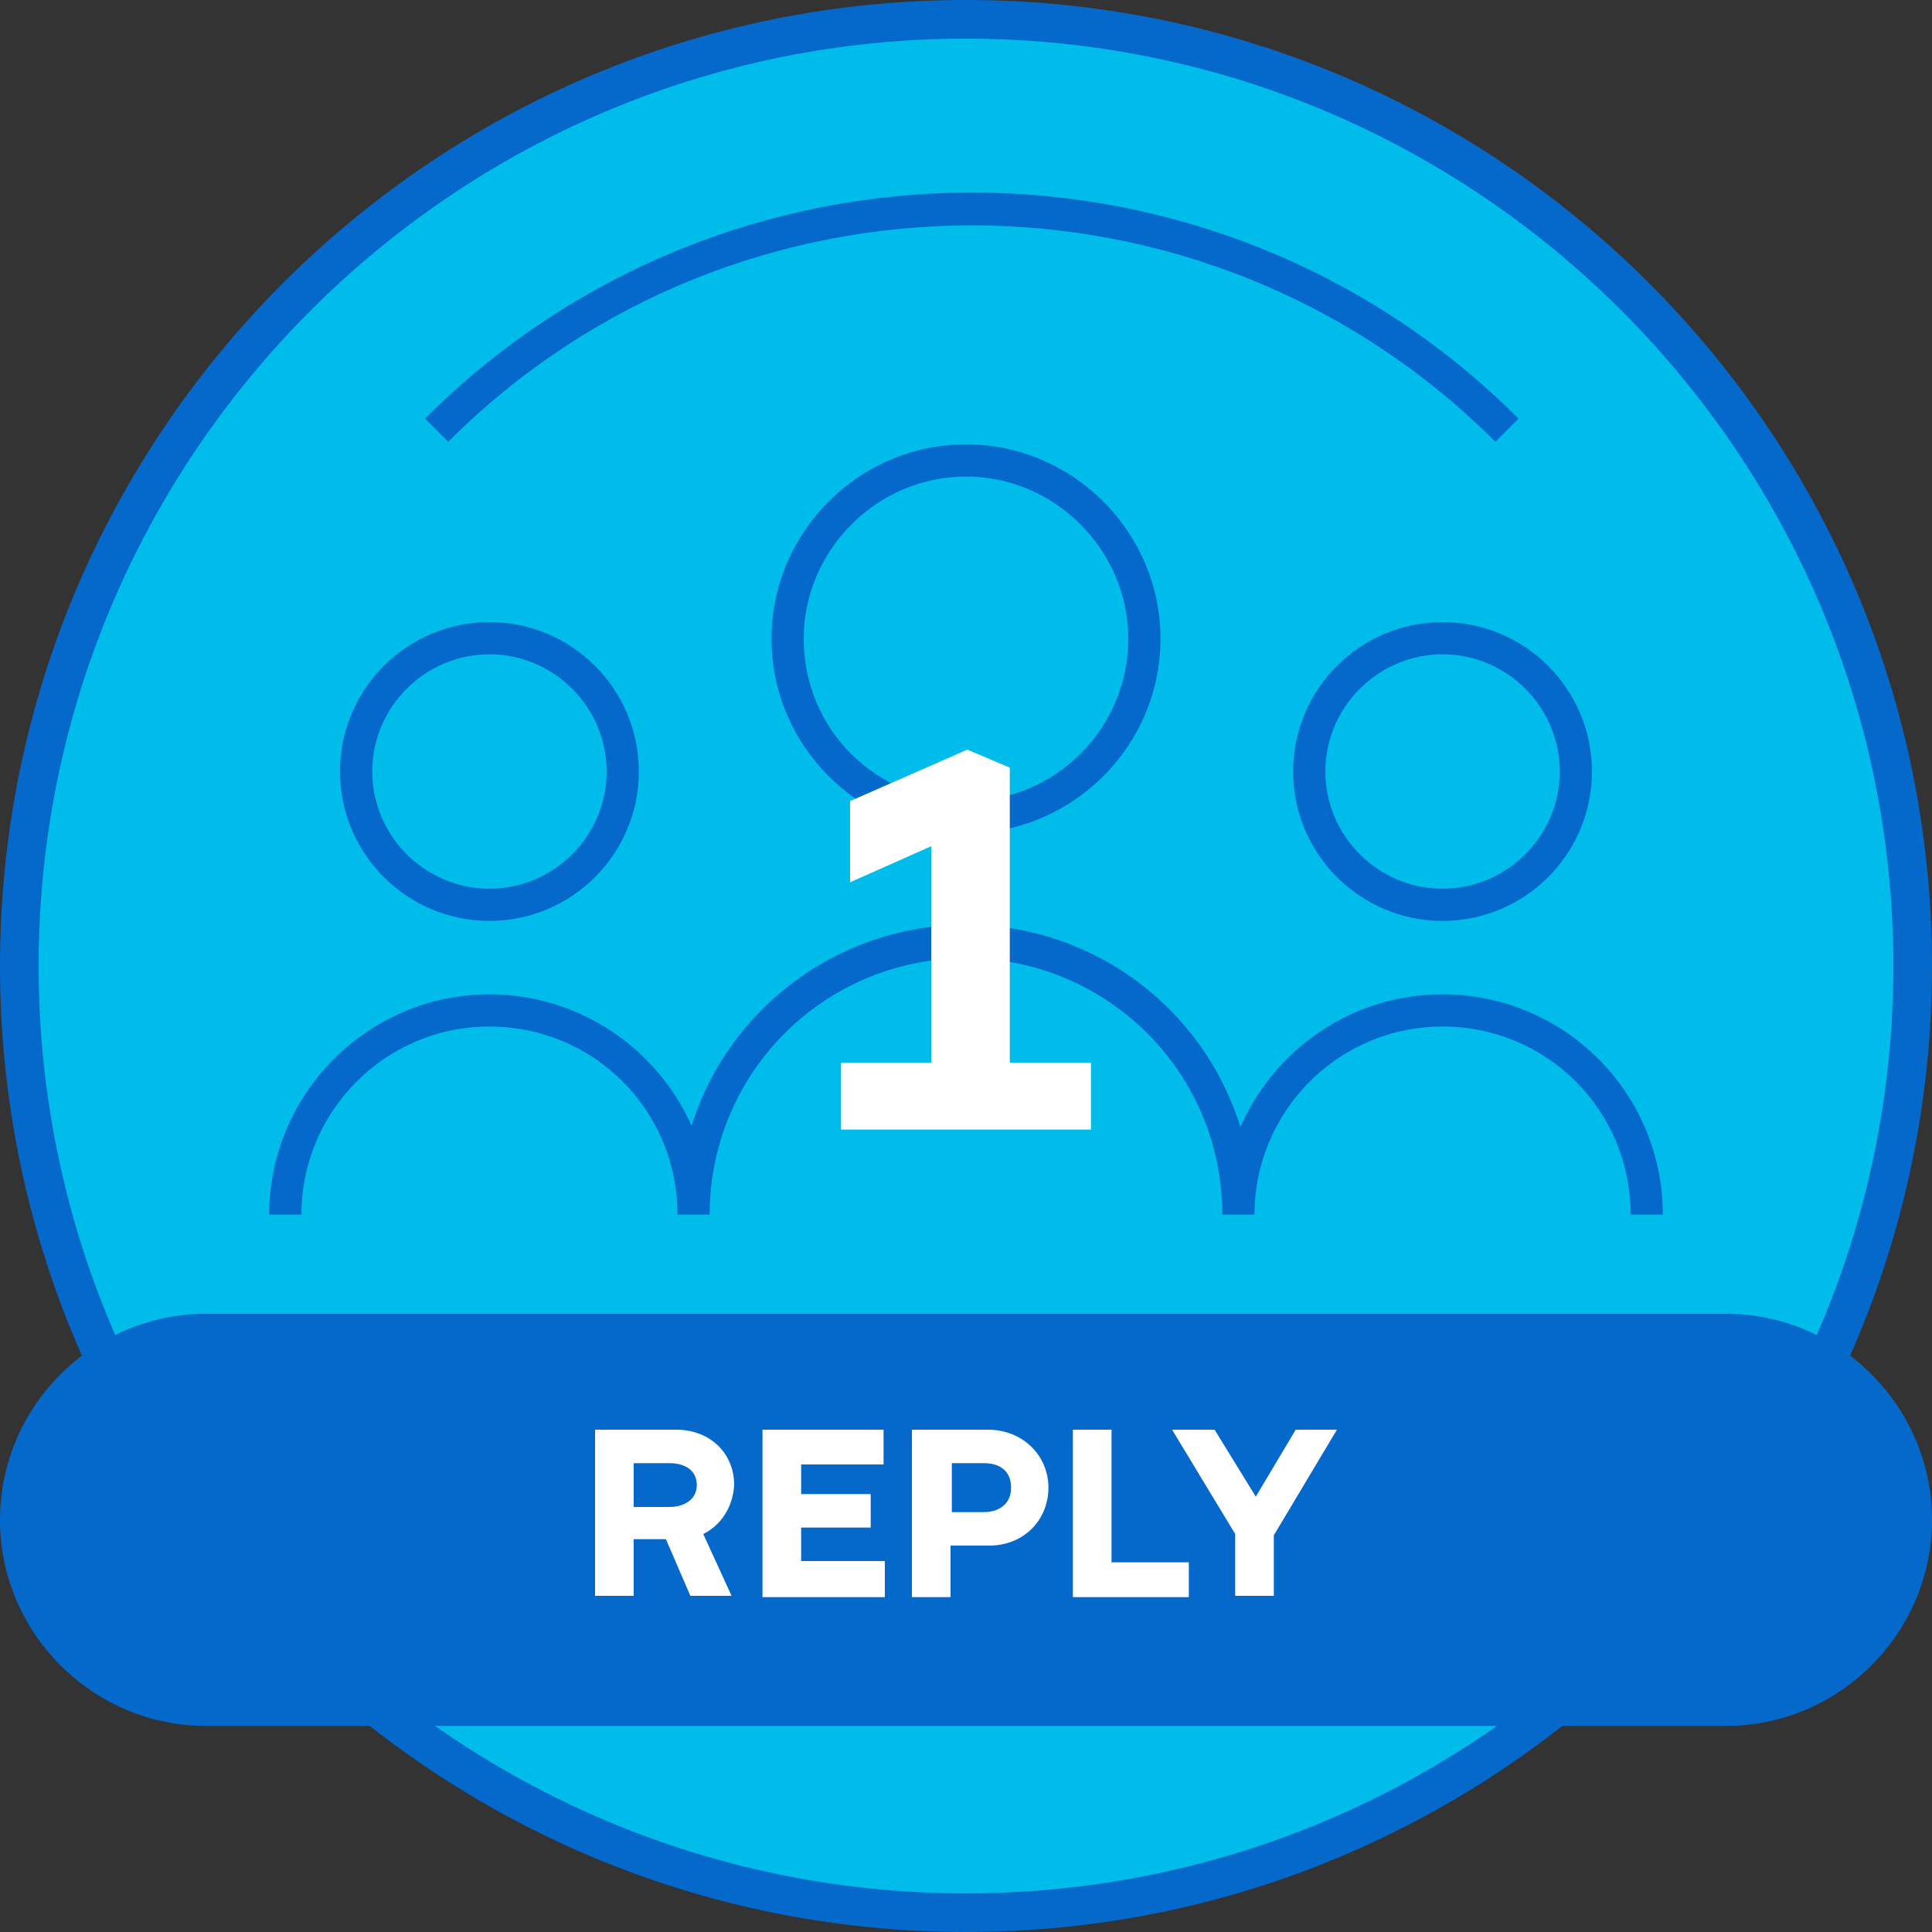
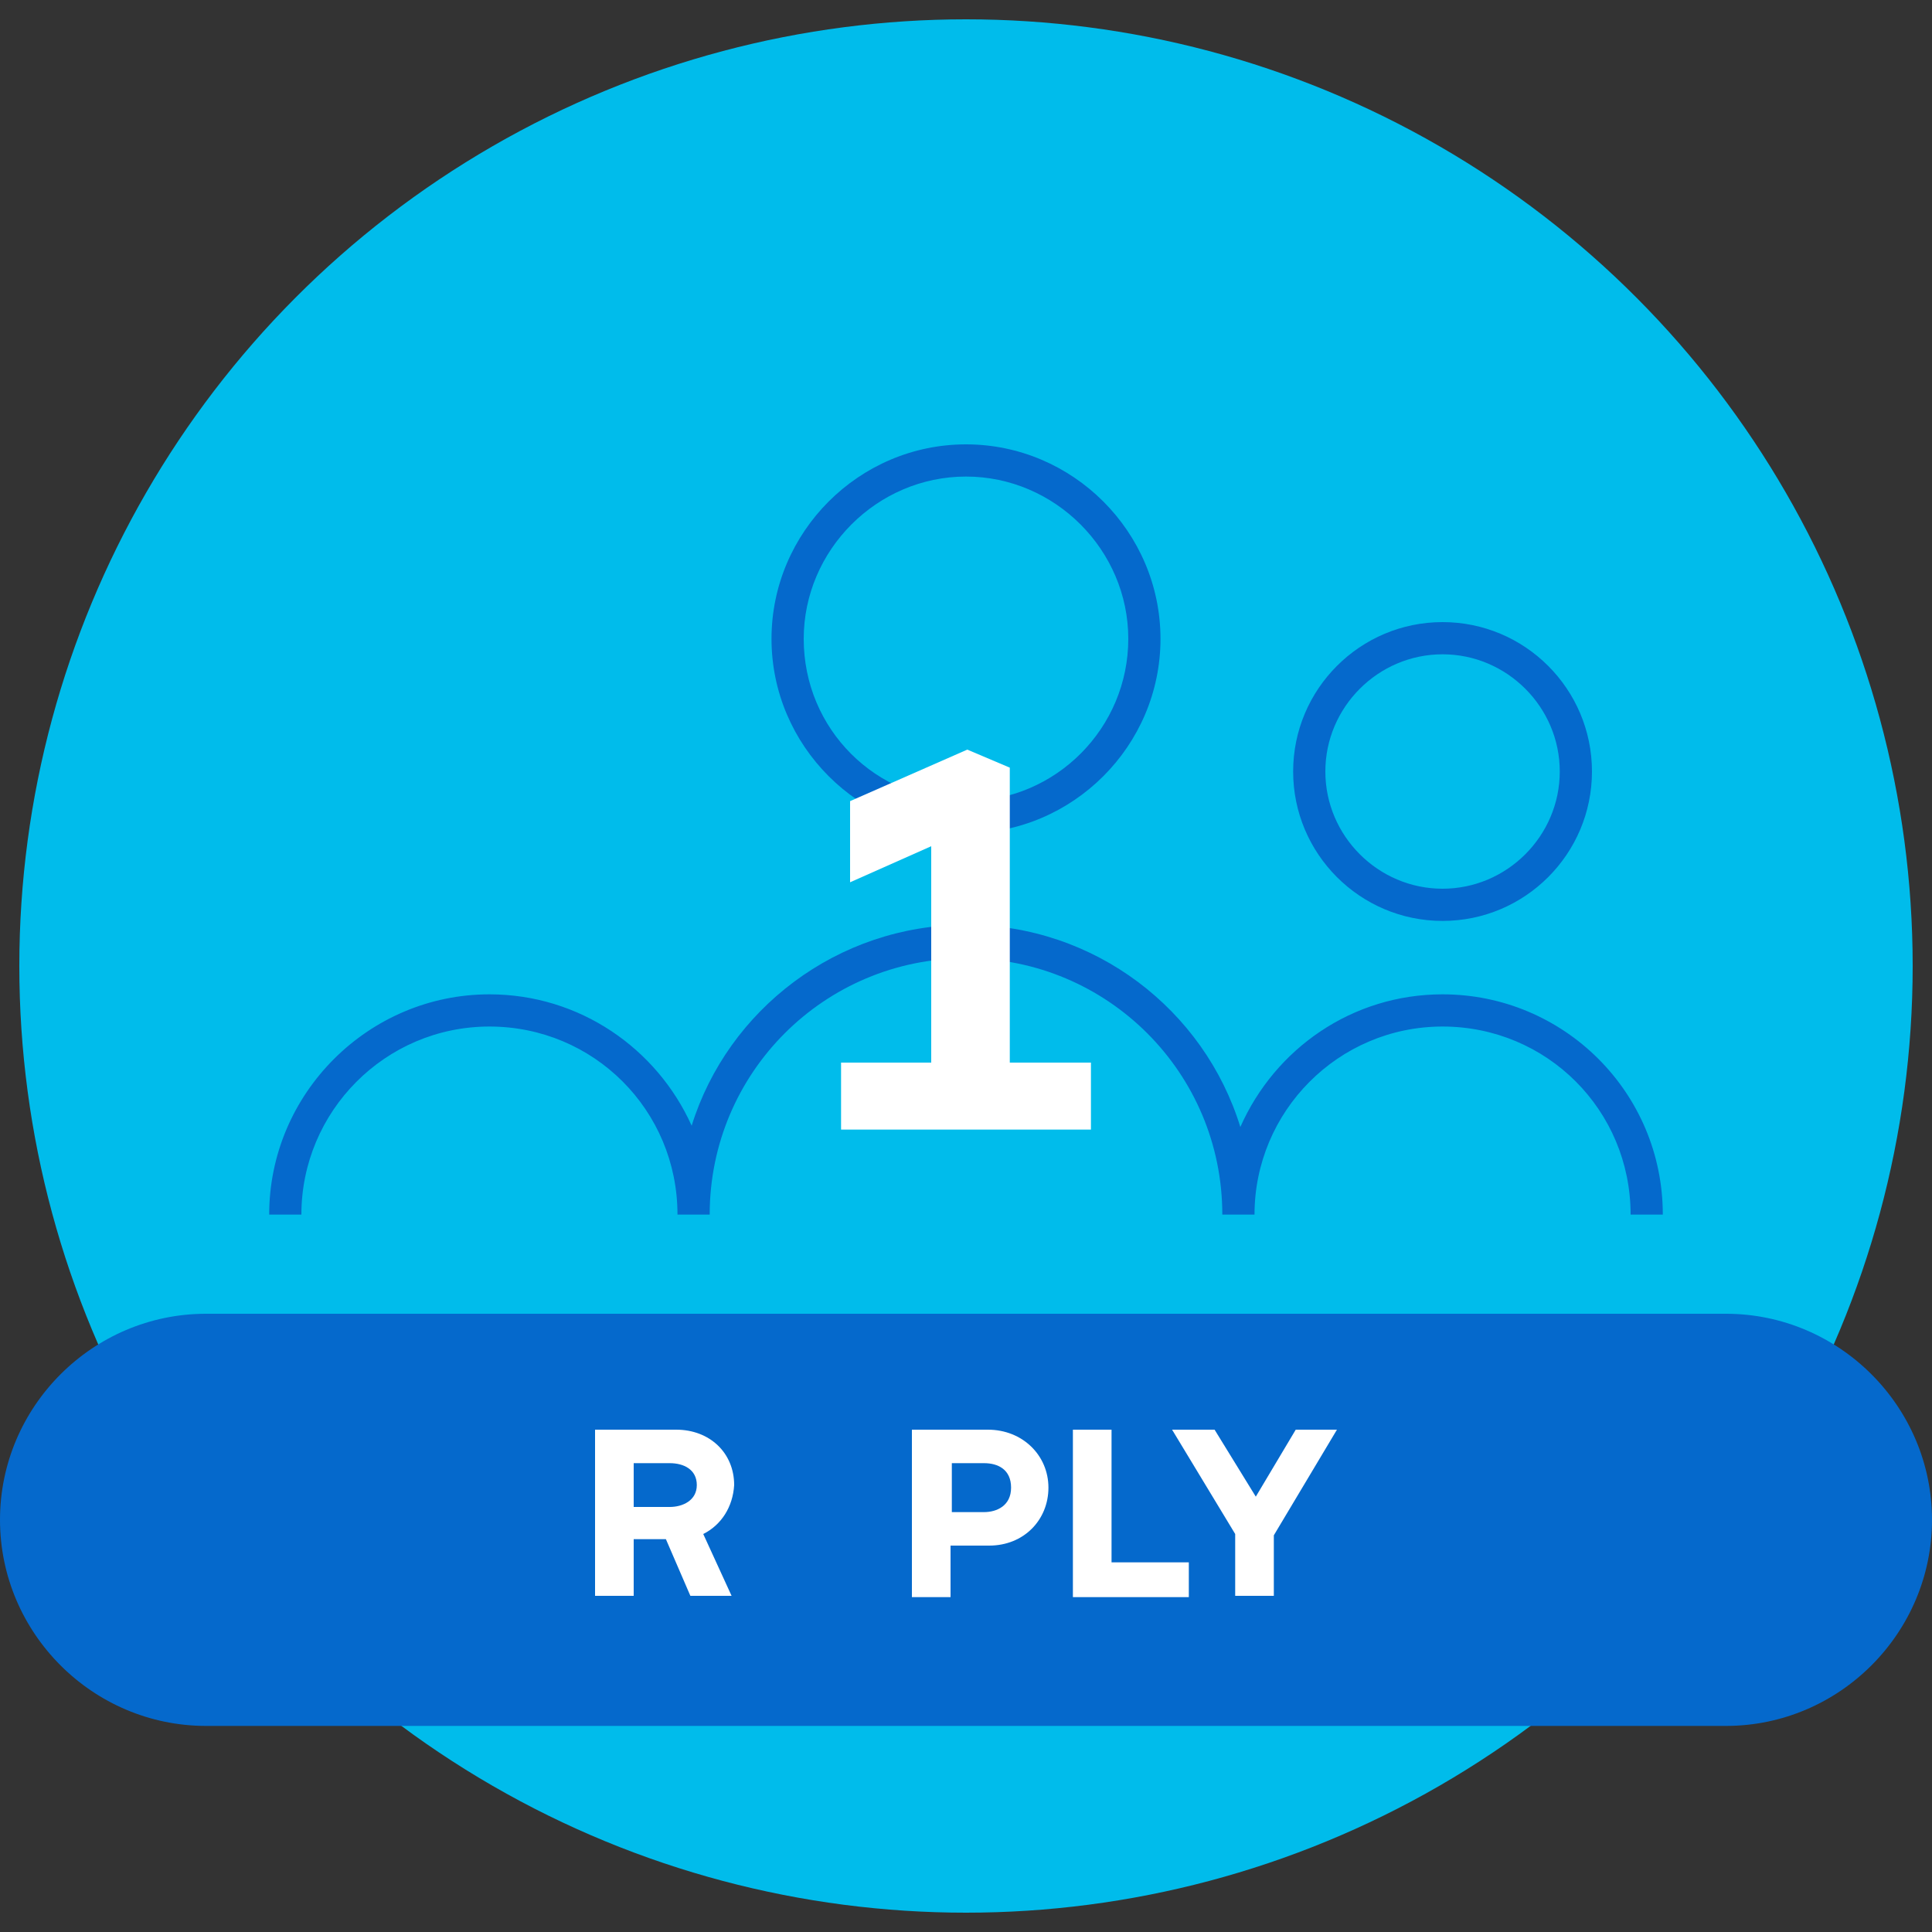
<svg xmlns="http://www.w3.org/2000/svg" version="1.1" id="Layer_1" x="0px" y="0px" viewBox="0 0 150 150" style="enable-background:new 0 0 150 150;" xml:space="preserve">
  <rect x="0" y="0" width="150" height="150" fill="#333333" stroke="none" />
  <style type="text/css">
	.st0{fill:#00BCEB;}
	.st1{fill:#0569CC;}
	.st2{fill:#FFFFFF;}
</style>
  <g id="Layer_1_00000071542312219194837610000013470371937102961062_">
    <g>
      <g>
        <circle class="st0" cx="75" cy="75" r="73.5" />
        <g>
-           <path class="st1" d="M75,3c39.7,0,72,32.3,72,72s-32.3,72-72,72S3,114.7,3,75S35.3,3,75,3 M75,0C33.6,0,0,33.6,0,75      s33.6,75,75,75s75-33.6,75-75S116.4,0,75,0L75,0z" />
-         </g>
+           </g>
      </g>
      <g>
        <path class="st1" d="M59.9,49.6c0,8.3,6.8,15.1,15.1,15.1s15.1-6.8,15.1-15.1S83.3,34.5,75,34.5S59.9,41.3,59.9,49.6z M87.6,49.6     c0,6.9-5.6,12.6-12.6,12.6s-12.6-5.6-12.6-12.6C62.4,42.7,68.1,37,75,37S87.6,42.7,87.6,49.6z" />
-         <path class="st1" d="M38,71.5c6.4,0,11.6-5.2,11.6-11.6S44.4,48.3,38,48.3s-11.6,5.2-11.6,11.6S31.6,71.5,38,71.5z M38,50.8     c5,0,9.1,4.1,9.1,9.1S43,69,38,69s-9.1-4.1-9.1-9.1S33,50.8,38,50.8z" />
        <path class="st1" d="M100.4,59.9c0,6.4,5.2,11.6,11.6,11.6s11.6-5.2,11.6-11.6s-5.2-11.6-11.6-11.6S100.4,53.5,100.4,59.9z      M121.1,59.9c0,5-4.1,9.1-9.1,9.1s-9.1-4.1-9.1-9.1s4.1-9.1,9.1-9.1S121.1,54.9,121.1,59.9z" />
        <path class="st1" d="M112,77.2c-7,0-13,4.2-15.7,10.3C93.5,78.4,85,71.8,75,71.8s-18.5,6.6-21.3,15.6C51,81.4,45,77.2,38,77.2     c-9.4,0-17.1,7.7-17.1,17.1h2.5c0-8,6.5-14.6,14.6-14.6s14.6,6.5,14.6,14.6h2.5c0-11,8.9-19.9,19.9-19.9s19.9,8.9,19.9,19.9h2.5     c0-8,6.5-14.6,14.6-14.6s14.6,6.5,14.6,14.6h2.5C129.1,84.8,121.4,77.2,112,77.2z" />
-         <path class="st1" d="M116.1,34.3l1.8-1.8C94.5,9.1,56.4,9.1,33,32.5l1.8,1.8C57.2,11.9,93.7,11.9,116.1,34.3z" />
      </g>
      <g>
        <path class="st1" d="M134,134H16c-8.8,0-16-7.2-16-16l0,0c0-8.8,7.2-16,16-16h118c8.8,0,16,7.2,16,16l0,0     C150,126.8,142.8,134,134,134z" />
        <g>
          <path class="st2" d="M54.6,119.1l2.2,4.8h-3.2l-1.9-4.4h-2.5v4.4h-3V111h6.3c2.6,0,4.5,1.8,4.5,4.3      C56.9,117,56,118.4,54.6,119.1z M49.1,117H52c1,0,2.1-0.5,2.1-1.7s-1-1.7-2.1-1.7h-2.8v3.4H49.1z" />
-           <path class="st2" d="M68.7,121.3v2.7h-9.5v-13h9.4v2.7h-6.4v2.3h5.4v2.6h-5.4v2.6h6.5V121.3z" />
          <path class="st2" d="M81.4,115.5c0,2.5-1.9,4.5-4.6,4.5h-3v4h-3v-13h5.9C79.4,111,81.4,113,81.4,115.5z M78.5,115.5      c0-1.4-1-1.9-2.1-1.9h-2.5v3.8h2.5C77.4,117.4,78.5,116.9,78.5,115.5z" />
          <path class="st2" d="M92.3,121.3v2.7h-9v-13h3v10.3H92.3z" />
          <path class="st2" d="M98.9,119.2v4.7h-3v-4.8L91,111h3.3l3.2,5.2l3.1-5.2h3.2L98.9,119.2z" />
        </g>
      </g>
    </g>
  </g>
  <g id="_x31_">
    <g>
      <g>
        <path class="st2" d="M84.7,82.5v5.2H65.3v-5.2h7V65.7L66,68.5v-6.3l9.1-4l3.3,1.4v22.9H84.7z" />
      </g>
    </g>
  </g>
</svg>